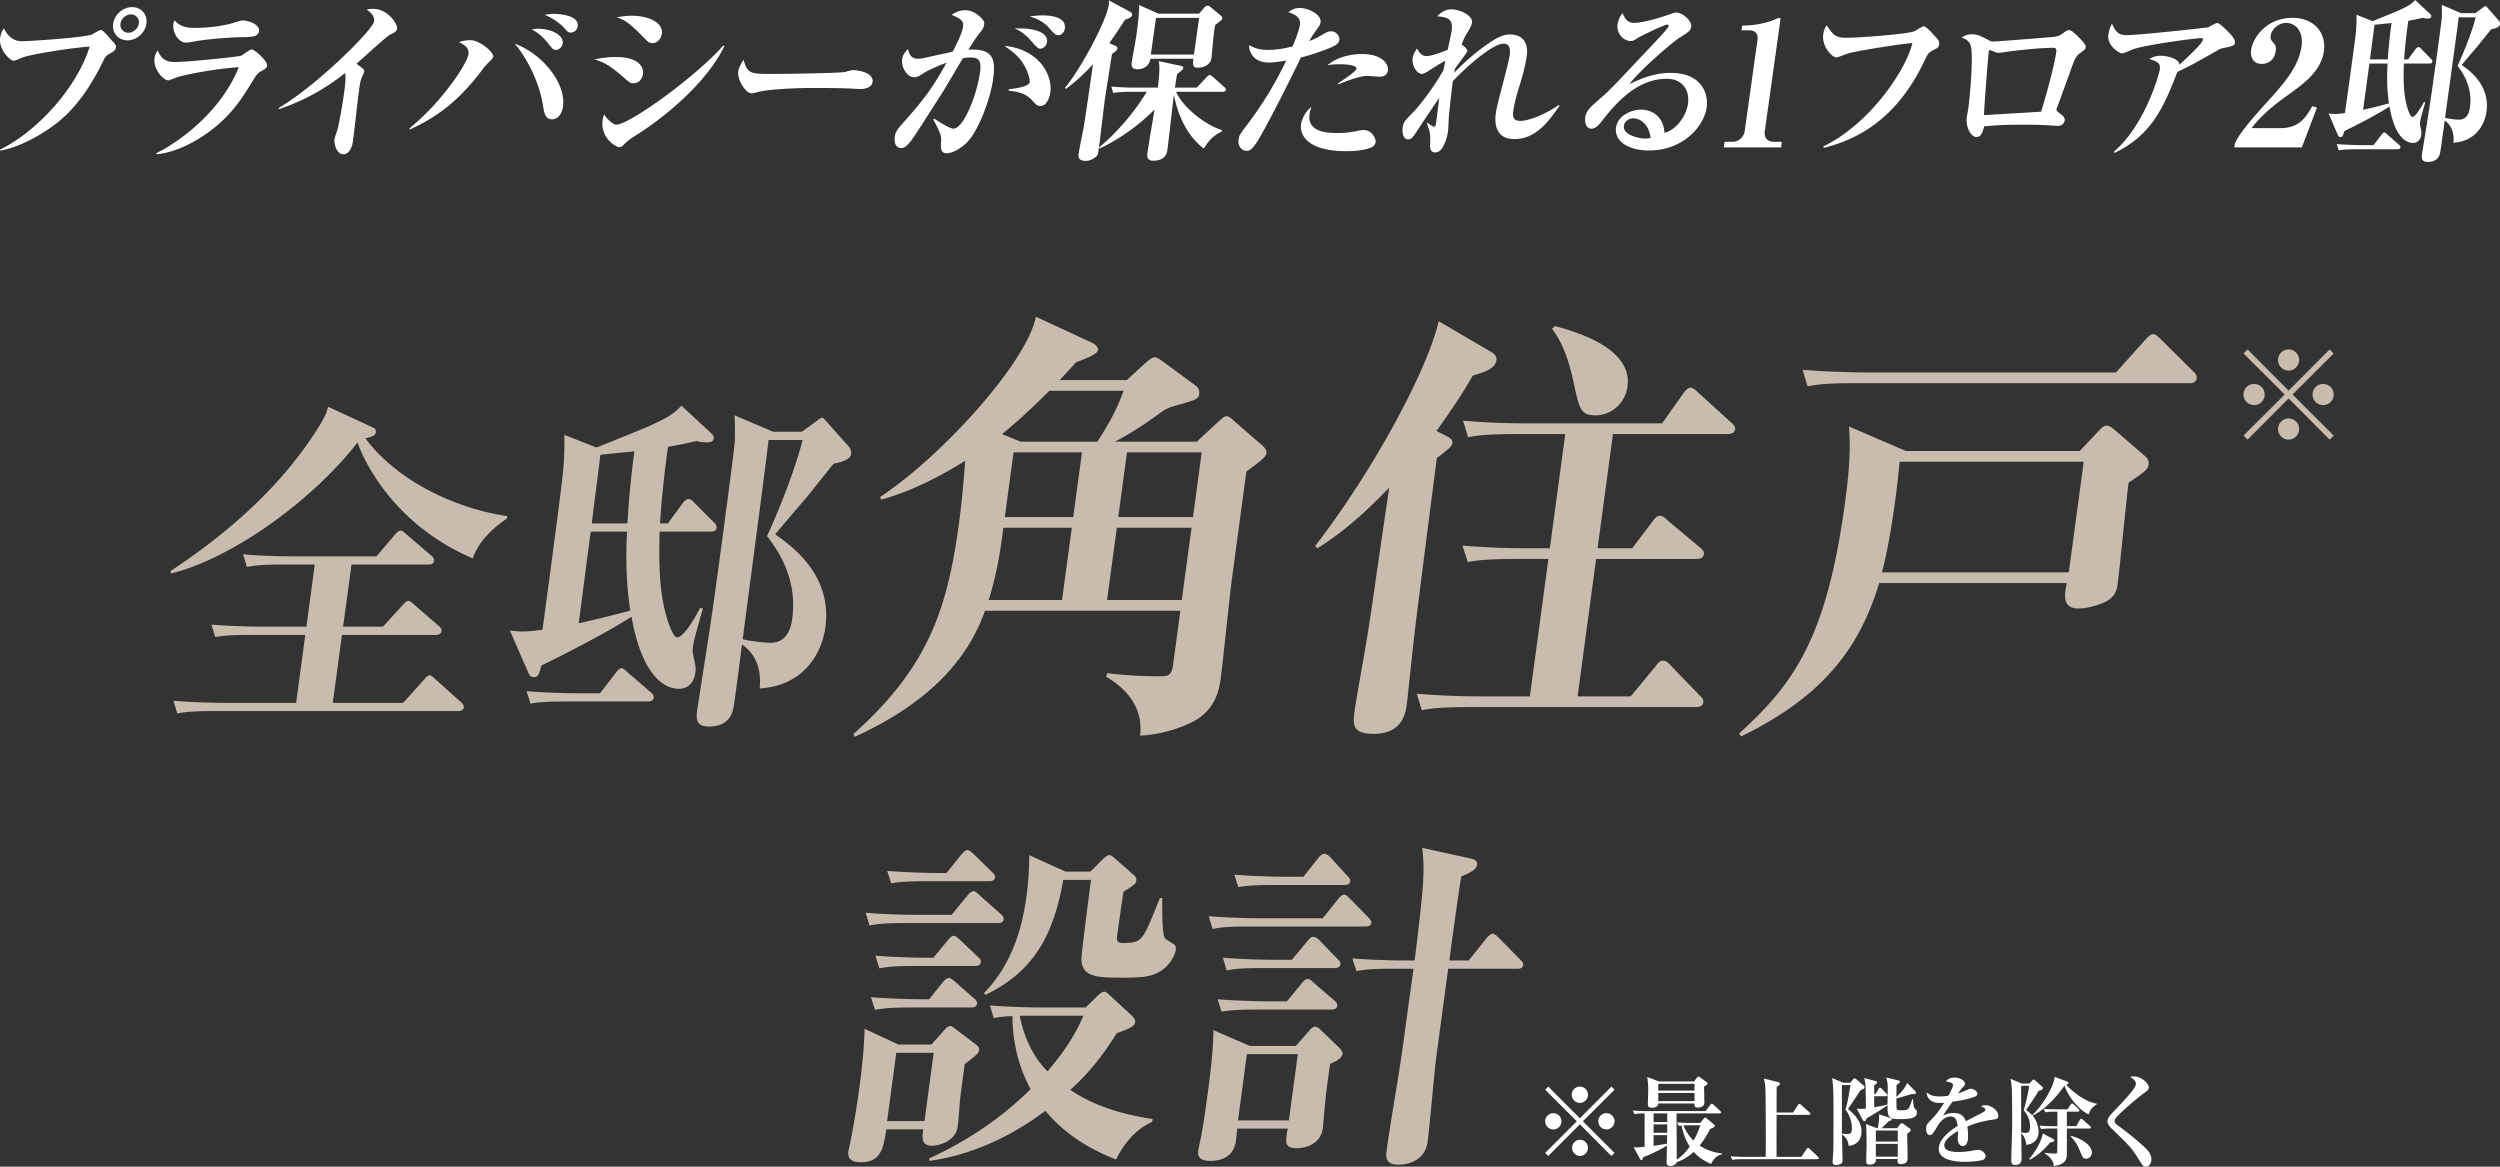
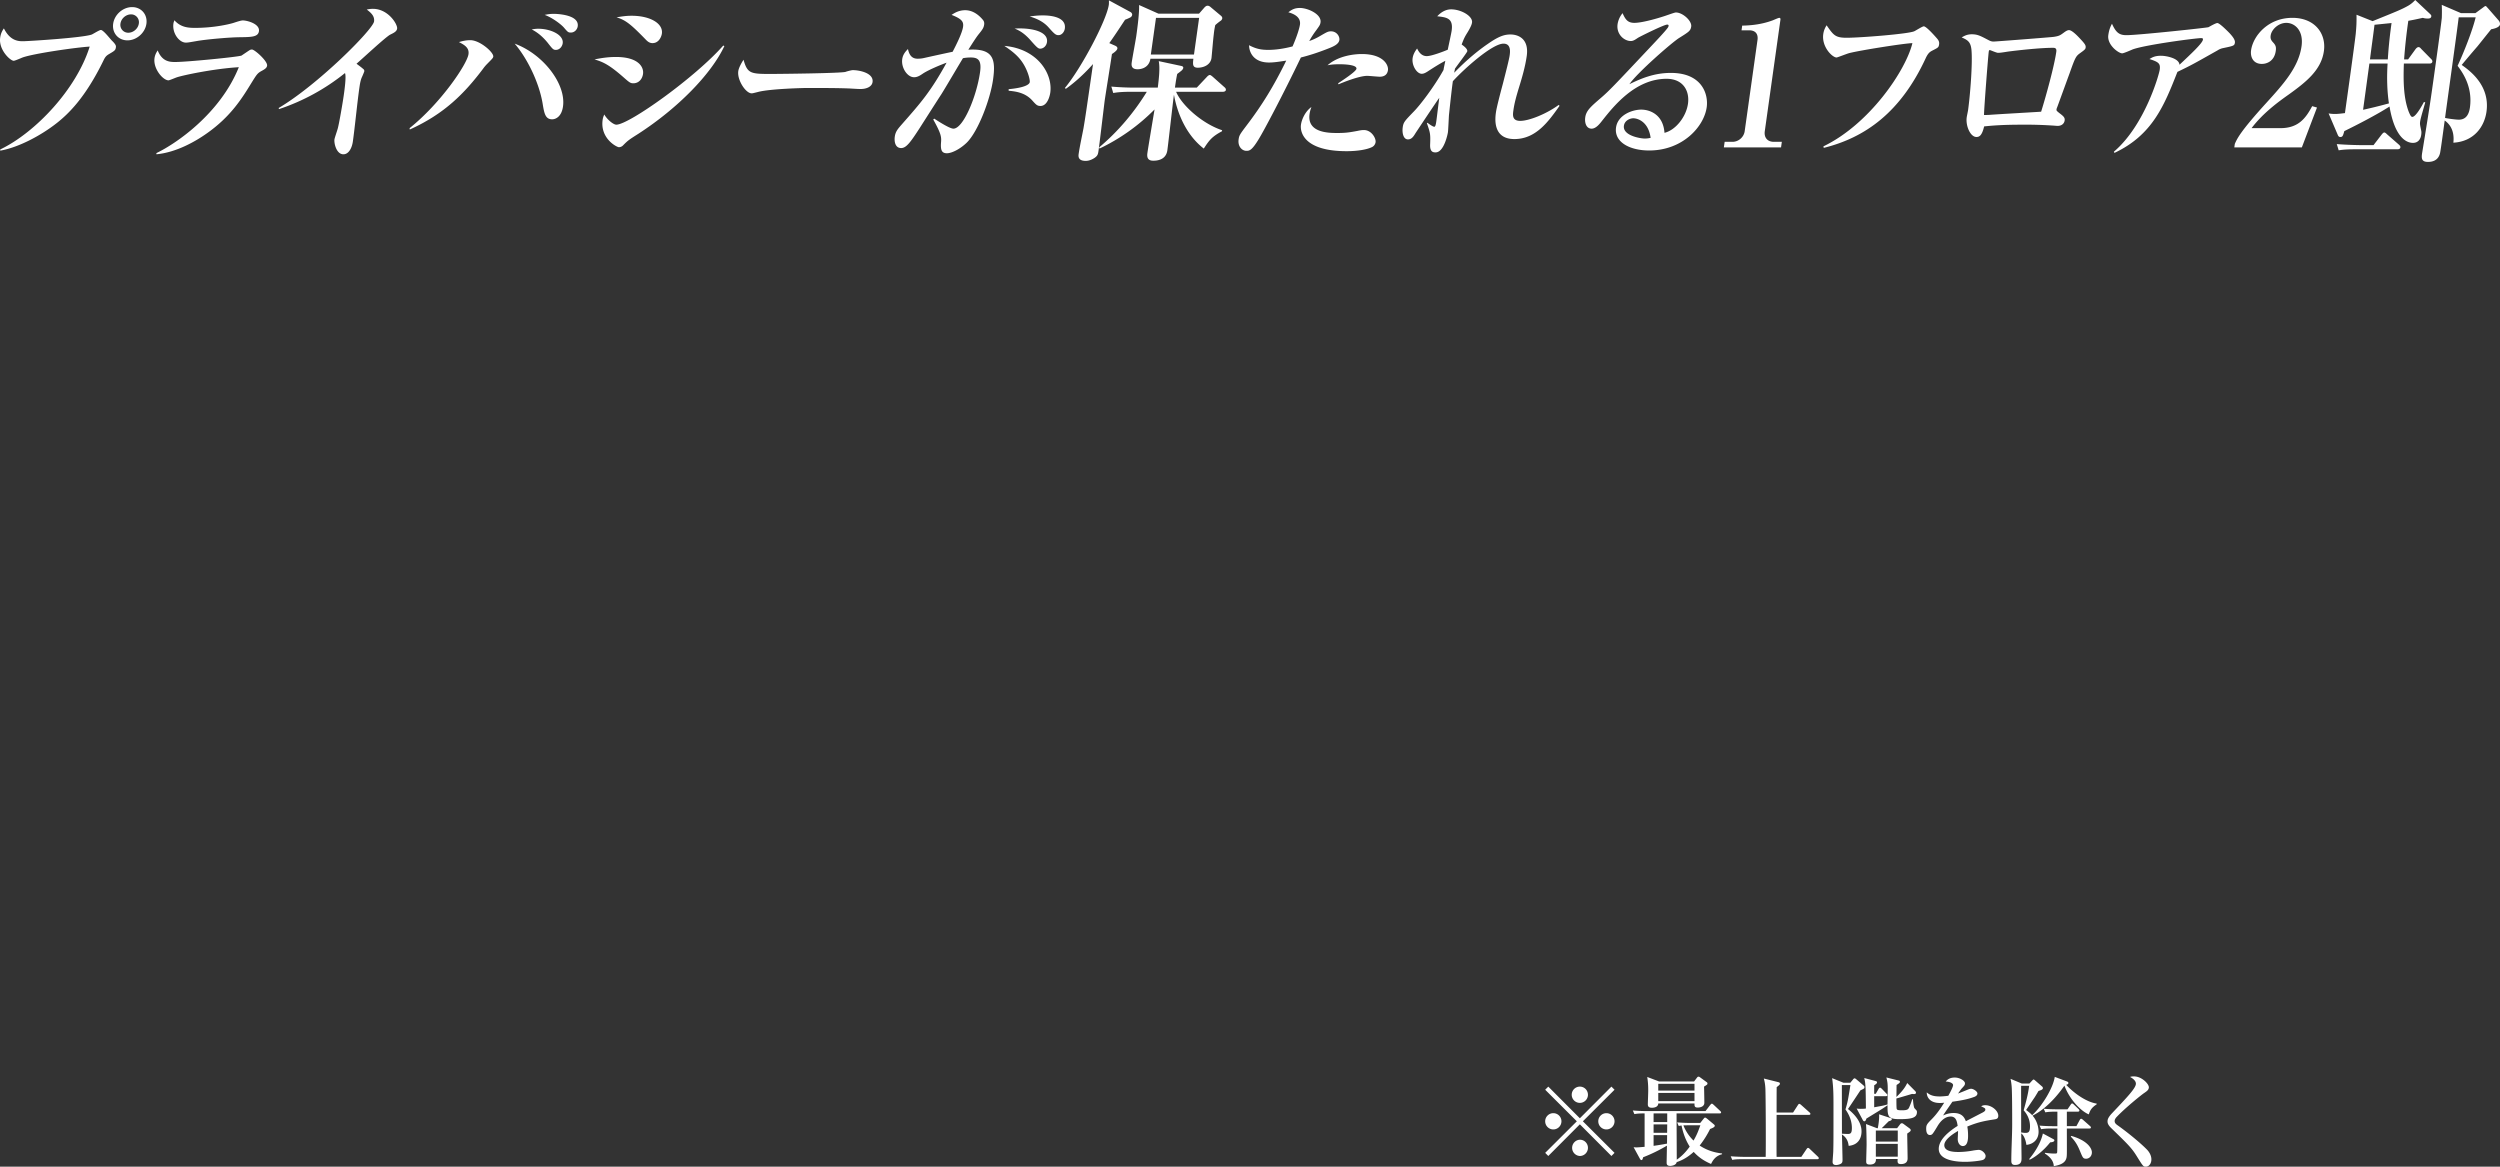
<svg xmlns="http://www.w3.org/2000/svg" width="231.015" height="107.81" viewBox="0 0 231.015 107.81">
  <rect x="0" y="0" width="231.015" height="107.81" fill="#333333" stroke="none" />
  <path d="M10.08 4.993c-.263.16-.357.256-.539.64-1.66 3.392-3.196 4.864-4.26 5.712-1.513 1.2-3.603 2.289-5.26 2.577v-.112c3.243-1.552 7.042-5.569 8.267-9.505-1.145.064-5.13.624-6.207 1.008-.12.048-.7.304-.813.304-.32 0-1.408-1.024-1.253-2.128a1.84 1.84 0 01.346-.865C.947 3.81 1.747 3.81 2.13 3.81c.416 0 5.6-.32 6.362-.624.137-.065.699-.416.827-.416.24 0 .874.847 1.03.992.38.368.377.496.361.608-.038.272-.109.32-.63.624zm1.698-1.264c-.848 0-1.44-.688-1.32-1.537s.903-1.536 1.75-1.536c.849 0 1.44.688 1.322 1.536s-.905 1.537-1.753 1.537zm.322-2.4c-.465 0-.902.383-.968.847a.724.724 0 00.73.848c.463 0 .902-.384.967-.848a.724.724 0 00-.729-.848zM24.164 6.56c-.366.209-.425.289-.921 1.089-.873 1.424-1.912 3.12-4.149 4.688-.996.705-2.773 1.745-4.64 1.92v-.111c1.785-.848 5.888-3.633 7.615-7.937-2.389.144-5.262.768-5.752.944-.1.032-.662.272-.742.272-.512 0-1.434-1.072-1.297-2.048.039-.272.129-.464.294-.72.425 1.072 1.16 1.072 1.641 1.072 1.057 0 5.764-.464 6.102-.592.123-.08.637-.432.742-.496a.375.375 0 01.233-.064c.24 0 1.45 1.072 1.392 1.488-.03.208-.19.32-.518.496zm-1.947-3.12c-.944 0-3.133.193-4.035.352-.738.128-.82.145-1.013.145-.608 0-1.27-.865-1.144-1.76.013-.097.036-.145.09-.305.594.672 1.31.704 1.918.704 1.776 0 3.203-.352 3.555-.464.386-.128.703-.224.847-.224.417 0 1.588.32 1.493.992-.074.528-.652.545-1.71.56zm13.842-.24c-.413.208-2.624 2.273-3.115 2.689.188.144.392.288.578.448.1.08.158.128.138.272a8.547 8.547 0 01-.242.576c-.123.304-.173.672-.221 1.008-.192 1.36-.402 3.536-.59 4.88-.095.673-.423 1.185-.871 1.185-.656 0-.88-1.025-.831-1.377.02-.143.261-.831.297-.975.116-.368.468-2.417.564-3.105.064-.448.25-1.776.112-2.048a19.603 19.603 0 01-6.086 3.328l-.05-.096c3.612-2.128 8.717-7.248 8.823-8 .074-.529-.344-.849-.676-1.105.195-.032.344-.064.568-.064 1.424 0 2.295 1.44 2.24 1.824-.036.273-.312.4-.638.56zm8.927 2.737a3.406 3.406 0 00-.347.416c-1.691 2.24-3.545 4.16-6.775 5.616l-.014-.128c2.866-2.288 5.31-5.904 5.441-6.832.081-.576-.343-.848-.882-1.12.267-.08.632-.176 1.048-.176.897 0 2.178 1.136 2.124 1.52-.018.128-.09.192-.595.704zm6.04 5.088c-.64 0-.738-.56-.884-1.456-.332-1.968-1.429-4.192-2.583-5.536 2.617.96 4.76 3.712 4.465 5.808-.137.976-.71 1.184-.998 1.184zm.342-6.416c-.24 0-.295-.064-.784-.689-.425-.512-.88-.911-1.449-1.2.18-.032.346-.064.602-.064 1.168 0 2.368.576 2.26 1.344-.04.289-.278.609-.63.609zm1.377-1.6c-.24 0-.282-.049-.64-.465-.22-.256-.996-.88-1.773-1.168.249-.048.463-.096.847-.096.016 0 2.368 0 2.206 1.152-.037.272-.272.577-.64.577zm5.769 4.688c-.256 0-.371-.096-.812-.48-1.41-1.248-1.97-1.488-2.767-1.728.575-.112 1.2-.224 1.984-.224 2.05 0 2.593.912 2.501 1.568-.058.416-.345.864-.906.864zm.464 4.672c-.86.545-.95.609-1.397 1.057a.538.538 0 01-.393.176c-.191 0-1.744-.8-1.501-2.529.026-.192.074-.303.15-.496.295.512.859.944 1.115.944 1.169 0 7.289-4.368 9.88-7.312l.105.048C65.724 6.849 62.64 10 58.978 12.369zM60.3 3.985c-.303 0-.487-.176-.669-.369C58.29 2.24 57.815 1.856 56.97 1.6c.41-.064.821-.144 1.398-.144 1.696 0 2.926.704 2.794 1.648-.045.32-.301.88-.86.88zm19.215 4.24c-.272 0-.668-.032-.731-.032-.92-.064-3.05-.064-4.202-.064-.175 0-3.37.064-4.533.368-.449.112-.498.128-.595.128-.543 0-1.347-1.232-1.233-2.048.053-.368.362-.864.485-1.056.353 1.248.632 1.312 2.425 1.312.992 0 6.604-.064 7.006-.192.118-.048.55-.16.662-.16.64 0 1.948.272 1.83 1.104-.056.4-.506.64-1.114.64zm9.814 4.961c-.631.608-1.387.976-1.834.976-.497 0-.578-.337-.543-.929.045-.544.064-.8-.716-2.191l.09-.08c.25.16 1.407.927 1.776.927.912 0 2.148-2.992 2.463-5.232.156-1.104-.194-1.344-.85-1.344a3.7 3.7 0 00-.73.064c-.205.32-1.679 2.832-2.006 3.344-.285.432-1.703 2.656-1.969 3.072-.86 1.329-1.258 1.889-1.738 1.889-.545 0-.653-.592-.588-1.057s.275-.704.637-1.12c1.79-2.032 2.687-3.056 4.148-5.712-.404.144-1.607.624-2.19 1.008-.282.192-.511.336-.816.336-.623 0-1.205-.88-1.091-1.68.064-.464.36-.752.53-.928.15.752.53.896.9.896.143 0 .353-.016.501-.048.578-.128 2.164-.48 2.725-.592.328-.624.883-1.729.964-2.305.067-.48-.12-.736-1.062-1.104.266-.176.67-.432 1.262-.432.847 0 1.43.64 1.662.928.08.112.11.24.088.4-.041.288-.143.448-.51.896-.232.289-.584.848-.953 1.425 2.326-.144 2.55.88 2.284 2.768-.249 1.776-1.358 4.769-2.434 5.825zm6.814-3.393c-.305 0-.414-.128-.773-.528-.668-.72-1.519-.816-2.166-.88l.003-.144c1.38-.128 1.915-.4 1.95-.656.037-.256-.239-1.264-.82-2.016-.446-.592-1.103-1.04-1.528-1.329 3.084.272 4.486 2.593 4.244 4.321-.039.272-.254 1.232-.91 1.232zm-.023-5.296c-.176 0-.305-.112-.83-.705-.496-.575-.958-.927-1.535-1.152 1.566-.096 3.131.273 2.993 1.248-.048.352-.324.609-.628.609zm1.695-1.248c-.256 0-.385-.113-.923-.72-.539-.609-1.27-.865-1.747-1.009.375-.048.718-.096 1.198-.096.336 0 2.225 0 2.054 1.216-.045.32-.293.609-.582.609zm6.625-1.633a4.508 4.508 0 01-.477.208c-.63.96-1.037 1.568-1.457 2.16l.543.24c.106.049.223.129.204.257-.015.112-.116.256-.504.512-.096.688-.58 3.68-.667 4.288-.05.368-.46 3.856-.562 4.577-.055.384-.072.512-.357.72-.407.272-.698.288-.842.288-.737 0-.67-.464-.647-.64.093-.656.322-1.713.446-2.369.185-1.087.252-1.568.882-5.936-1.101 1.232-2.035 1.952-2.514 2.288l-.085-.08c1.54-1.856 3.86-6.273 4.06-7.697.012-.096.012-.208.007-.4l2.009 1.088c.072.048.154.144.139.256a.327.327 0 01-.178.24zm6.797 12.113c-1.717-1.327-2.479-3.424-2.757-4.976-.114.816-.507 4.4-.61 5.137-.131.928-1.016.96-1.303.96-.48 0-.603-.272-.541-.704.073-.528.556-3.393.662-4.033a18.073 18.073 0 01-5.086 3.616l-.033-.111c1.742-1.457 3.221-3.217 4.404-5.137h-1.361c-.977 0-1.335.048-1.744.112l-.173-.592a25.21 25.21 0 002.259.096h2.033c.094-.784.22-1.792.088-2.448l2.02.432c.172.032.26.08.245.192-.015.112-.089.176-.146.24a7.73 7.73 0 01-.412.32c-.053.256-.1.48-.21 1.264h2.016l.922-.976c.113-.128.219-.192.283-.192s.15.064.266.16l1.096.976c.086.064.136.16.123.256s-.135.16-.262.16h-4.338c.58 1.344 2.525 2.992 4.254 3.552l-.014.097c-.967.512-1.21.88-1.681 1.6zm1.582-11.825a5.38 5.38 0 00-.522.417c-.048.223-.1.48-.138.864-.05.352-.19 2.032-.21 2.176-.09.64-.734.896-1.262.896-.513 0-.465-.336-.411-.832h-3.969c-.15.944-1.034.976-1.178.976-.576 0-.591-.352-.552-.624.053-.384.379-2.129.427-2.48.11-.785.284-2.129.254-2.833l1.793.8h3.745l.478-.544c.096-.112.202-.192.314-.192.112 0 .215.064.3.144l.917.768c.086.064.152.16.14.256a.335.335 0 01-.126.208zm-2.012-.256h-3.986l-.477 3.393h3.986l.477-3.393zm12.106 2.769c-1.205.48-1.957.704-2.704.896-1.607 3.344-3.396 6.737-3.892 7.537-.647 1.072-.873 1.088-1.146 1.088-.383 0-.81-.385-.715-1.057.051-.368.113-.464.742-1.296 1.414-1.856 2.511-3.632 3.658-5.984-.638.096-1.113.176-1.594.176-1.408 0-1.838-.928-1.84-1.6.686.368 1.189.432 1.782.432.72 0 1.505-.128 2.237-.32.4-.913.636-1.68.683-2.017.097-.688-.548-.992-1.073-1.136.27-.208.537-.4 1.065-.4.736 0 2.015.576 1.91 1.328-.031.224-.09.304-.389.72a8.022 8.022 0 00-.654 1.008 5.25 5.25 0 00.941-.431c.715-.417.801-.465 1.073-.465.529 0 .814.48.77.8-.056.385-.549.593-.854.72zm3.812 9.2c-.377.177-1.186.353-2.291.353-3.92 0-4.316-1.744-4.217-2.449.059-.416.342-1.184.965-1.632-.054.16-.129.352-.172.656-.244 1.744 1.805 1.744 2.588 1.744.8 0 1.13-.063 1.836-.192.297-.064.443-.08.604-.08.688 0 1.126.753 1.075 1.12a.61.61 0 01-.388.48zm.773-6.528c-.175 0-.997-.08-1.156-.08-.785 0-2.4.672-2.656.784l-.034-.096c.477-.32 1.657-1.088 1.692-1.344.059-.416-1.397-.416-1.54-.416-.561 0-.822.032-1.135.096 1.007-.896 2.5-1.04 3.171-1.04 2.018 0 2.479 1.04 2.416 1.488-.06.432-.357.608-.758.608zm12.438 5.761c-2.049 0-1.77-1.985-1.7-2.48.058-.417.345-1.537.645-2.657.285-1.12.569-2.224.62-2.592.04-.288.154-1.088-.567-1.088-1.057 0-3.678 2.368-4.682 3.472-.123.88-.261 2.208-.358 3.12-.02.256-.065 1.376-.097 1.6-.02.144-.357 1.857-1.14 1.857-.24 0-.538-.048-.504-.752.039-.96.005-1.057-.301-1.953l.053-.032c.043.032.476.369.636.369.112 0 .157-.32.19-.56.047-.337.223-1.809.266-2.113-.197.256-2.166 3.217-2.206 3.28-.189.32-.367.56-.687.56-.45 0-.549-.655-.485-1.104.069-.496.178-.592 1.04-1.488.58-.592 1.855-2.256 2.731-3.824.032-.224.064-.336.167-.848-.553.288-1.098.64-1.52.912-.354.24-.505.288-.665.288-.448 0-.932-.768-.838-1.44.056-.4.275-.704.414-.896.113.224.35.704.894.704.447 0 1.565-.432 1.94-.592.053-.272.323-1.504.36-1.76.161-1.153-.452-1.233-1.335-1.329.509-.544.97-.64 1.29-.64.913 0 2.01.624 1.927 1.216-.019.128-.062.32-.397.88-.268.432-.332.544-.562 1.153.277.192.549.432.521.624-.015.112-.976 1.36-1.14 1.616-.02.144-.043.192-.067.368.639-.672 1.82-1.792 3.113-2.672 1.029-.72 1.546-.864 2.09-.864.64 0 1.729.336 1.498 1.984-.144 1.024-.45 2.064-.771 3.088-.184.624-.37 1.264-.46 1.92-.062.432-.142.992.627.992.833 0 2.445-.656 3.553-1.472l.085.08c-1.02 1.44-2.177 3.073-4.178 3.073zm12.459 1.056c-1.793 0-3.254-.769-3.063-2.129.163-1.152 1.497-1.648 2.329-1.648.753 0 2.023.416 2.148 2.144 1.01-.24 1.996-1.456 2.17-2.688.166-1.184-.444-2.304-1.98-2.304-2.882 0-4.886 2.528-5.938 3.856-.234.304-.585.752-.985.752-.496 0-.66-.544-.591-1.04.088-.624.49-.976 1.437-1.792.784-.672 1.216-1.136 4.546-4.672.62-.656 1.373-1.457 1.61-1.777a.515.515 0 00.11-.208c.008-.064-.014-.128-.127-.128-.304 0-2.61 1.153-2.718 1.232-.282.193-.44.288-.65.288-.591 0-1.354-.607-1.218-1.568a2.1 2.1 0 01.461-1.008c.256.576.467.896 1.09.896.817 0 2.524-.528 3.013-.704.15-.048.708-.256.82-.256.64 0 1.491.784 1.419 1.296-.057.4-.213.496-1.11 1.056-.648.4-3.859 3.2-4.601 4.273 1.03-.496 2.243-1.04 3.828-1.04 2.929 0 3.478 2.016 3.316 3.168-.256 1.824-2.243 4-5.316 4zm-1.47-2.977c-.305 0-.799.208-.866.688-.13.928 1.563 1.185 1.914 1.185.273 0 .389-.032.554-.064-.204-1.505-1.202-1.809-1.603-1.809zm8.37 2.689l.073-.513h.72c.576 0 1.056-.447 1.13-.975l1.185-8.433c.082-.577-.21-.897-.77-.897h-.705l.06-.432c.628-.016 1.691-.064 2.84-.496.085-.032.497-.224.592-.224s.118.08.1.192l-1.445 10.29c-.075.528.199.975.84.975h.736l-.072.513h-5.284zm19.264-8.945c-.242.128-.402.24-.635.752-2.293 4.928-5.537 7.28-9.401 8.24l-.028-.143c4.257-2.049 7.612-7.01 8.223-9.537-.738.015-4.895.672-5.86.928-.184.048-1.081.4-1.145.4-.4 0-1.398-.992-1.233-2.16.056-.4.202-.64.308-.817.638.913.796 1.153 1.853 1.153 1.232 0 5.764-.353 6.265-.609.136-.064.735-.448.863-.448.24 0 1.054.929 1.233 1.136.137.16.213.305.182.528-.041.289-.092.305-.625.577zm13.717.192c-.445.32-.483.352-1.038 1.92-.183.496-1.095 3.008-1.146 3.136a.665.665 0 00-.056.176c-.018.128.011.144.24.336.406.304.549.432.51.704-.034.24-.229.497-.662.497-.047 0-.38-.033-.46-.033a37.225 37.225 0 00-2.726-.08c-1.889 0-2.828.08-3.592.16-.2.849-.441.977-.713.977-.56 0-1.008-1.024-.896-1.825.013-.096.111-.56.125-.656.185-1.328.437-4.368.308-5.616-.08-.688-.342-.864-.901-1.104.226-.129.49-.289.937-.289.529 0 .796.145 1.527.529.178.095.3.143.492.143.176 0 5.322-.4 5.534-.432.54-.08.613-.143 1.024-.448.141-.095.264-.176.409-.176.256 0 .732.48.955.72.53.56.607.689.578.897-.016.111-.041.176-.45.464zm-2.563-.448c-1.2 0-3.168.224-3.933.32-.324.032-.838.144-1.158.144-.127 0-.715-.256-.749-.256-.063 0-.087.063-.1.144-.067.48-.45 5.488-.439 5.856.274 0 .37 0 .758-.031 1.502-.097 3.002-.177 4.52-.273.433-1.376 1.218-4.224 1.402-5.536.045-.32-.108-.368-.3-.368zm15.694.032a1.438 1.438 0 00-.494.208c-2.243 1.264-2.434 1.376-3.705 1.984-1.22 3.104-2.31 5.84-5.823 7.489l-.048-.112c2.855-2.433 4.171-7.121 4.234-7.57.08-.575-.091-.72-.95-.991.263-.16.507-.304 1.068-.304.513 0 1.679.24 1.708.832 1.088-1.024 2.12-1.985 2.166-2.32.018-.128-.059-.144-.155-.144-.496 0-5.112.608-6.326 1.04-.152.064-.835.368-.98.368-.336 0-1.41-.784-1.283-1.68.074-.529.21-.817.34-1.057.377.849.7 1.057 1.34 1.057 1.105 0 7.492-.689 7.579-.737.086-.048.662-.384.82-.384.194 0 .868.672 1.134.944.137.16.529.56.486.865-.04.288-.106.303-1.111.512zm1.103 8.849c.213-.496.514-1.152 2.899-3.777 1.572-1.728 2.992-3.296 3.267-5.248.202-1.44-.61-2.16-1.41-2.16-.72 0-1.365.607-1.443 1.168-.048.335.076.48.271.688.192.224.25.384.2.736-.129.912-.777 1.2-1.29 1.2-.784 0-1.08-.624-.99-1.264.182-1.297 1.541-2.993 3.815-2.993 2.048 0 3.144 1.424 2.913 3.073-.247 1.76-1.652 2.864-3.254 4.016-.906.64-2.367 1.696-3.429 3.104h2.673c1.696 0 2.362-.976 2.927-2.032l.445.128-1.398 3.68h-6.242l.046-.32zm17.99-7.425h-2.369c-.05 1.504-.054 3.12.448 4.448.108.256.205.48.333.48.319 0 .877-1.008 1.073-1.376l.124.032c-.374 1.296-.44 1.536-.474 1.776-.033.24-.01.305.094.817.041.16.018.32.002.432-.033.24-.196.72-.757.72-.752 0-1.724-.72-2.169-3.36-1.162.752-3.06 1.727-4.177 2.271-.124.432-.156.545-.364.545-.144 0-.197-.08-.267-.256l-.82-1.92c.236.031.378.047.585.047.273 0 .533-.032.924-.08.207-1.472.864-6.144.996-7.313.066-.704.082-1.04.074-1.776l1.485.592c2.257-.912 2.664-1.072 3.29-1.424.278-.16.5-.368.65-.528l1.343 1.264c.1.096.156.144.14.256-.023.16-.171.192-.315.192-.177 0-.302-.016-.472-.064-.578.128-.875.192-1.334.272a50.393 50.393 0 00-.39 3.569h.369l.674-.928c.08-.112.19-.208.285-.208.113 0 .182.08.264.176l.896.912c.085.08.138.16.124.256-.02.144-.152.176-.265.176zm-2.953 7.92h-3.698c-.976 0-1.333.032-1.742.097l-.175-.577c.95.08 2.083.097 2.259.097h1.137l.725-.944c.137-.177.207-.225.272-.225.08 0 .177.096.262.176l1.099.96c.057.049.139.145.125.24-.02.145-.168.177-.264.177zm-.92-7.92h-1.681c-.085.608-.488 3.584-.584 4.272.05-.016.082-.016.148-.032.48-.112 1.074-.24 2.24-.56-.18-1.232-.198-2.464-.123-3.68zm.366-3.745l-1.575.16c-.11.897-.308 2.305-.418 3.2h1.649c.037-.607.115-1.727.344-3.36zm9.203.576c-.426.528-.971 1.216-1.282 1.6a97.182 97.182 0 00-1.438 1.697c.742.528 2.632 1.888 2.29 4.32-.193 1.376-1.14 2.753-3.06 2.865.037-.368.118-1.409-.801-2.049-.076.544-.323 2.416-.398 2.833-.036.256-.155.992-1.147.992-.592 0-.612-.32-.547-.784.006-.032.104-.625.118-.72.607-3.745.665-4.16.964-6.29.154-1.103.656-4.671.741-5.504.009-.176.023-.848-.005-1.216l1.782.768h1.328l.677-.496c.108-.08.2-.16.263-.16s.114.096.2.176l.979 1.12c.111.112.17.272.152.4-.046.32-.719.432-.816.448zm-3.1 3.377c.573-1.232 1.367-3.233 1.67-4.48h-1.568c-.175 1.471-1.088 7.968-1.26 9.296.297.064.97.16 1.275.16.48 0 .9-.256 1.022-1.12.277-1.968-.735-3.312-1.139-3.856zM143.07 106.82l-.286-.289 2.925-2.916-2.925-2.917.287-.288 2.917 2.926 2.917-2.926.288.288-2.926 2.917 2.926 2.916-.288.289-2.917-2.926-2.917 2.926zm1.217-3.205a.751.751 0 01-1.503 0 .751.751 0 011.503 0zm2.449-2.449a.751.751 0 01-.748.747.751.751 0 010-1.503c.424 0 .748.342.748.756zm0 4.898a.753.753 0 01-.748.756.753.753 0 010-1.504c.424 0 .748.342.748.748zm2.457-2.449a.75.75 0 01-1.503 0 .75.75 0 011.503 0zm8.919 3.943c-.37-.162-1.027-.468-1.603-1.116-.675.612-1.242.837-1.575.945-.054.324-.549.351-.594.351-.324 0-.333-.189-.333-.306 0-.225.027-1.323.027-1.567a14.62 14.62 0 01-2.197 1.072c-.045.17-.072.261-.162.261-.063 0-.108-.072-.135-.117l-.585-1.071c.117.008.18.018.261.018.108 0 .576-.037.756-.055v-3.088c-.594 0-.774.037-.945.063l-.144-.333c.423.037.855.055 1.287.055h5.43l.43-.559c.046-.054.11-.126.154-.126.054 0 .108.054.18.117l.586.55c.035.035.09.08.09.134 0 .1-.09.1-.145.1h-3.97c0 .612.018 3.6.018 4.276.217-.153.676-.477 1.197-1.207-.135-.225-.531-.837-.756-1.953-.098.018-.153.027-.26.045l-.145-.333c.423.036.855.054 1.278.054h.856l.324-.405c.054-.063.081-.09.126-.09.054 0 .108.045.18.099l.612.513c.054.045.1.081.1.144 0 .126-.217.216-.433.297a8.75 8.75 0 01-.963 1.53c.387.253 1.026.613 2.07.73v.071c-.666.172-.891.649-1.017.9zm-.648-7.148c.01.234.027 1.278.027 1.494 0 .324-.325.441-.613.441-.305 0-.297-.153-.297-.378h-3.348c-.01.397-.523.397-.595.397-.333 0-.369-.18-.369-.307 0-.17.036-1.07.036-1.27a7.5 7.5 0 00-.09-1.269l1.09.415h3.24l.28-.37c.036-.045.072-.072.126-.072.063 0 .09.019.162.073l.603.44a.131.131 0 01.063.118c0 .09-.027.108-.315.288zm-3.403 2.475h-1.26v.802h1.26v-.802zm-1.26 1.018v.774h1.251l.009-.774h-1.26zm0 .99v.99a24.952 24.952 0 001.241-.206l.01-.784H152.8zm3.78-4.744h-3.348v.63h3.348v-.63zm0 .846h-3.348v.756h3.348v-.756zm-.486 2.989c-.17 0-.369 0-.54.009.288.72.693 1.161.937 1.404.341-.585.459-.945.63-1.413h-1.027zm11.836 3.133h-6.887c-.55 0-.747.018-.972.063l-.144-.333c.54.045 1.179.054 1.278.054h1.954c.027-1.279 0-5.744-.027-6.31-.027-.487-.09-.712-.144-.929l1.332.334c.063.018.153.035.153.135 0 .09-.045.135-.297.324-.009.369-.009 2.016-.009 2.35h1.522l.45-.694c.045-.063.071-.108.126-.108.054 0 .126.063.171.1l.765.683c.054.045.09.09.09.136 0 .09-.08.099-.144.099h-2.98c-.008 2.656-.008 3.403 0 3.88h2.287l.477-.711c.063-.09.099-.117.144-.117.046 0 .1.036.162.099l.747.71c.046.046.08.082.08.136 0 .09-.07.099-.134.099zm3.985-6.365c-.162.243-.962 1.458-1.152 1.728.757.604 1.252 1.297 1.252 2.071 0 .423-.153 1.233-1.188 1.333-.045-.37-.163-.748-.622-1.054.01.37.054 2.17.054 2.314 0 .117 0 .243-.072.324-.099.126-.396.189-.522.189-.315 0-.324-.207-.324-.297 0-.144.063-.864.063-1.026.018-.81.018-.829.018-4.16 0-.846 0-1.72-.126-2.547l1.044.423h.64l.252-.307c.054-.071.098-.098.152-.098.046 0 .091.045.172.108l.611.522c.081.072.118.108.118.18 0 .126-.037.144-.37.297zm-1.385 1.764c.207-.675.252-.954.459-2.25h-.792l.008 4.492c.108.01.406.027.558.027.28 0 .36-.135.36-.558 0-.855-.431-1.476-.593-1.71zm4.95.9c-1.062 0-1.062-.314-1.062-1.287a9.4 9.4 0 01-.504.342c-.225.144-1.242.766-1.449.892-.027.09-.072.252-.19.252-.035 0-.098-.027-.134-.1l-.576-1.08c.107.018.207.028.378.028.234 0 .351-.01.477-.028-.018-1.854-.018-2.286-.153-2.818l1.018.27c.134.037.162.063.162.127 0 .099-.091.162-.262.279v.783h.145l.26-.45c.045-.081.09-.117.135-.117.063 0 .117.054.162.099l.433.45c.045.045.08.08.08.135 0 .081-.063.1-.135.1h-1.08v1.026c.747-.136.828-.144 1.233-.262 0-.225.019-1.224.019-1.422 0-.423-.019-.666-.126-1.071l1.116.279c.063.018.135.027.135.126 0 .062-.009.099-.307.288-.009.171-.009.954-.017 1.107.396-.378.774-.792.999-1.287l.738.747c.027.027.072.081.072.144 0 .162-.198.135-.36.117-.225.063-1.242.37-1.45.423 0 .126 0 .891.028.955.036.116.144.134.513.134.486 0 .558-.099.64-.27.107-.243.206-.486.279-.747h.071c0 .072.045.675.136.82.026.035.16.17.188.207a.234.234 0 01.045.153c0 .54-.495.657-1.656.657zm.757 1.333c0 .324.036 1.936.036 2.296 0 .315-.18.522-.621.522-.316 0-.324-.162-.297-.468h-2.008c0 .17 0 .513-.567.513-.297 0-.333-.117-.333-.288 0-.225.036-1.333.036-1.584 0-.478-.018-1.495-.054-1.873l1.018.387h.071c.072-.35.153-.954.117-1.287l1.044.342c.1.035.136.045.136.108 0 .099-.1.144-.28.189-.098.09-.548.549-.657.648h1.423l.27-.35c.072-.091.117-.11.17-.11.055 0 .109.028.19.091l.513.378c.045.036.117.09.117.162 0 .1-.036.126-.324.324zm-.873-.279h-2.026v1.018h2.026v-1.018zm0 1.233h-2.026v1.18h2.026v-1.18zm8.946-2.268c-.855.135-1.485.234-2.52.666.026.153.07.414.07.837 0 .234 0 .964-.485.964-.261 0-.468-.28-.468-.64 0-.108.027-.576.027-.666v-.09c-.486.279-1.27.801-1.27 1.315 0 .594.865.63 1.342.63a7.94 7.94 0 001.377-.145 6.51 6.51 0 01.45-.053c.325 0 .649.341.649.567a.388.388 0 01-.27.369c-.244.08-1.072.171-1.603.171-.567 0-2.457-.045-2.457-1.198 0-.909 1.061-1.692 1.746-2.124-.063-.414-.144-.864-.649-.864-.54 0-.954.45-1.214.89-.109.18-.388.658-.496.748a.316.316 0 01-.198.072c-.288 0-.351-.315-.351-.576 0-.333.054-.432.505-.882.459-.46.819-.99 1.16-1.53a3.29 3.29 0 01-.413.026c-.954 0-1.216-.603-1.198-.98.306.27.639.377 1.206.377.109 0 .378-.009.784-.063.134-.243.441-.792.441-.99 0-.153-.252-.306-.685-.324.135-.153.352-.37.838-.37.495 0 .945.315.945.532 0 .153-.045.207-.261.44-.072.073-.107.118-.378.505.162-.054.847-.342.99-.396a.653.653 0 01.207-.045c.243 0 .594.26.594.432 0 .171-.144.261-.278.315-.559.207-1.117.324-2.035.45-.135.207-.756 1.08-.856 1.27.207-.09.505-.226.973-.226.783 0 .999.424 1.125.757l1.566-.81c.217-.118.235-.19.235-.262 0-.117-.037-.135-.387-.306a.682.682 0 01.395-.099c.576 0 1.189.505 1.189.973 0 .26-.153.305-.342.333zm8.703-.46c-.766-.323-1.773-1.395-2.25-2.655-.244.35-1.396 2.007-2.944 2.773.45.504.557 1.152.557 1.494 0 .702-.486 1.143-1.125 1.206-.08-.549-.27-.909-.477-1.062 0 .324.027 1.918.027 2.278 0 .26 0 .64-.612.64-.324 0-.333-.235-.333-.415 0-.918.08-2.395.08-3.313 0-.765 0-3.124-.053-3.583-.036-.37-.063-.468-.1-.648l1.036.432h.712l.26-.28c.045-.044.081-.09.126-.09s.109.064.154.1l.63.549a.18.18 0 01.072.153c0 .135-.19.189-.405.26-.09.154-.19.325-.342.568-.117.171-.676 1-.802 1.189.297.225.433.341.559.477.963-.883 1.944-2.548 2.088-3.538l1.125.423c.045.017.135.054.135.144s-.107.144-.207.17c.837.883 1.945 1.603 2.819 1.73v.071c-.523.334-.613.604-.73.927zm-6.014-.378c.207-.747.414-1.494.504-2.26h-.738c-.009.676.009 3.692 0 4.304.171.027.288.045.378.045.288 0 .441-.063.441-.603 0-.802-.422-1.297-.585-1.486zm2.449 2.962c-.694.883-1.512 1.432-1.891 1.603l-.054-.054c.64-.765 1.108-1.612 1.27-2.368l.936.504c.054.027.126.063.126.126 0 .135-.198.18-.387.19zm3.628-1.278h-2.088c0 .37.008 2.125 0 2.332-.01.432-.019.954-1.207 1.143-.027-.594-.504-.954-.82-1.162v-.071c.262.036.568.071.847.071.19 0 .243.01.28-.08.026-.072.026-1.53.026-1.8v-.433h-.53c-.55 0-.749.027-.973.063l-.145-.333c.55.054 1.18.054 1.28.054h.368v-1.342c-.567 0-.792.01-1.117.063l-.143-.333c.549.055 1.179.055 1.278.055h.918l.288-.424c.045-.063.081-.117.136-.117.063 0 .116.054.161.1l.433.413c.027.028.08.09.08.144 0 .081-.089.1-.144.1h-1.016v1.34h.882l.306-.566c.027-.054.071-.117.144-.117.053 0 .126.072.162.099l.64.567c.053.045.09.09.09.135 0 .09-.082.099-.136.099zm-.306 2.791c-.28 0-.315-.1-.559-.685-.152-.369-.359-.864-.864-1.359l.055-.063c1.485.423 1.9 1.144 1.9 1.522 0 .35-.253.585-.532.585zm5.517.738c-.234 0-.252-.027-.874-1.026-.45-.72-.792-1.054-2.313-2.53-.306-.297-.352-.477-.352-.621s.019-.342.406-.756c1.449-1.531 2.215-2.341 2.215-2.737 0-.324-.397-.55-.54-.622.098-.035.162-.053.369-.053.693 0 1.368.675 1.368 1.008 0 .243-.216.378-.423.522-.297.198-1.765 1.387-2.548 2.215-.027.027-.19.197-.19.378 0 .153.073.26.299.414.764.54 2.006 1.53 2.7 2.241.17.18.396.505.396.892 0 .378-.216.675-.513.675z" fill="#fff" />
-   <path d="M43.69 51.598c-7.293-3.108-10.08-9.006-10.65-10.718-4.3 5.549-11.826 10.813-17.248 12.113l-.035-.222c5.48-3.615 10.493-8.055 13.866-13.604.5-.856.562-1.078.695-1.585l4.095 1.902c.21.095.358.19.319.476-.047.349-.64.476-.969.539 2.542 3.457 7.528 6.342 13.109 7.198l-.03.222c-1.336.888-2.663 2.188-3.152 3.679zm-1.359 14.11H19.87c-1.952 0-2.664.064-3.486.223l-.354-1.173c1.898.158 4.167.19 4.518.19h6.816l.846-6.279h-4.83c-1.953 0-2.666.064-3.483.19l-.357-1.141c1.93.158 4.166.19 4.517.19h4.256l.773-5.74h-2.783c-1.952 0-2.664.064-3.485.222l-.354-1.173c1.895.19 4.166.19 4.518.19h7.807l1.673-1.966c.19-.222.376-.412.568-.412.128 0 .216.064.529.349l2.294 1.966c.176.127.277.317.257.476-.043.317-.336.348-.56.348h-7.072l-.773 5.74h3.68l1.8-1.966c.264-.285.376-.412.536-.412.192 0 .362.158.56.349l2.264 1.966c.174.126.28.285.255.475-.038.285-.335.35-.526.35H31.6l-.847 6.278h6.496l1.918-2.125c.263-.285.344-.412.536-.412.16 0 .243.095.529.349l2.369 2.125c.143.126.281.285.256.475-.04.285-.303.349-.527.349zm23.358-16.584h-4.736c-.082 2.981-.066 6.184.955 8.816.218.507.416.951.672.951.64 0 1.74-1.998 2.127-2.727l.248.064c-.73 2.568-.859 3.044-.923 3.52s-.017.602.198 1.617c.085.316.042.634.012.856-.064.475-.384 1.427-1.504 1.427-1.504 0-3.455-1.427-4.382-6.66-2.313 1.49-6.093 3.425-8.318 4.503-.244.857-.306 1.079-.722 1.079-.288 0-.395-.16-.54-.508l-1.661-3.805c.47.063.755.095 1.17.095.545 0 1.064-.063 1.845-.158.394-2.918 1.643-12.177 1.89-14.492.124-1.396.15-2.062.124-3.52l2.978 1.173c4.498-1.807 5.31-2.125 6.554-2.822.556-.317.995-.73 1.294-1.047l2.702 2.506c.199.19.313.285.284.507-.043.317-.34.38-.628.38a3.16 3.16 0 01-.943-.127 52.3 52.3 0 01-2.665.54c-.243 1.807-.583 4.566-.728 7.071h.735l1.336-1.84c.158-.221.376-.411.568-.411.224 0 .363.158.529.348l1.803 1.808c.171.159.278.317.252.507-.039.286-.302.35-.526.35zM59.89 64.821H52.5c-1.953 0-2.665.064-3.482.19l-.357-1.141c1.898.158 4.165.19 4.516.19h2.273l1.436-1.87c.27-.35.412-.445.54-.445.16 0 .359.19.529.349l2.207 1.903c.115.095.282.285.255.475-.038.286-.335.349-.527.349zm-1.946-15.697h-3.36c-.163 1.205-.925 7.104-1.109 8.467.1-.032.163-.032.296-.064.958-.221 2.143-.475 4.47-1.11-.375-2.441-.43-4.883-.297-7.293zm.68-7.42l-3.146.317c-.208 1.776-.584 4.566-.791 6.342h3.296a81.34 81.34 0 01.641-6.66zm18.406 1.141c-.846 1.047-1.926 2.41-2.54 3.172-.416.475-2.429 2.822-2.853 3.36 1.49 1.047 5.286 3.743 4.636 8.563-.367 2.727-2.24 5.454-6.076 5.676.065-.73.216-2.79-1.63-4.06-.145 1.079-.612 4.79-.756 5.614-.068.507-.297 1.966-2.28 1.966-1.184 0-1.227-.634-1.103-1.554.009-.063.198-1.237.224-1.427 1.16-7.42 1.272-8.245 1.84-12.462.296-2.188 1.25-9.26 1.408-10.909.015-.348.034-1.68-.028-2.41l3.57 1.522H74.1l1.349-.982c.214-.16.395-.318.523-.318s.23.19.4.35l1.973 2.219c.226.222.343.539.309.793-.085.634-1.428.856-1.623.887zm-6.15 6.692c1.128-2.442 2.687-6.406 3.277-8.88h-3.136c-.33 2.918-2.066 15.792-2.389 18.424.591.127 1.942.317 2.55.317.959 0 1.795-.507 2.026-2.22.526-3.9-1.514-6.563-2.329-7.641zm44.293-5.964l-1.334 9.893c-.194 1.443-.86 7.915-1.031 9.192-.144 1.072-.494 3.05-2.76 4.123-.314.164-2.224 1.072-4.695 1.195.074-.866.33-3.38-3.136-5.441l.086-.33c2.005.247 3.622.288 4.83.288.747 0 1.122 0 1.267-1.071l.672-4.988H91.019c-1.61 4.534-5.138 8.492-12.056 11.666l-.086-.289c6.996-6.224 8.693-11.707 9.744-19.498.266-1.979.417-3.71.564-5.73-3.953 2.473-6.596 3.257-7.763 3.587l-.091-.248c5.8-3.834 13.58-12.49 14.392-16.654l5.245 2.432c.234.124.533.371.494.66-.05.371-1.234.824-2.022 1.113-.735.825-1.07 1.154-1.513 1.649h6.198l1.615-1.484c.33-.289.708-.618.958-.618.249 0 .434.164.739.37l3.027 2.227a.81.81 0 01.353.783c-.067.494-.28.536-2.272 1.113-.734.206-.964.37-1.52.783-1.286.907-2.614 1.814-4 2.515h7.571l1.903-1.773c.33-.288.619-.577.827-.577s.357.123.73.453l2.606 2.267c.148.124.4.413.367.66-.05.371-.333.618-1.856 1.732zm-16.132 5.193h-6.323c-.217 1.608-.47 3.793-1.357 6.679h6.78l.9-6.679zm-2.078-12.655c-2.215 2.226-3.57 3.34-4.366 3.999l1.694.7h7.113c1.628-2.514 2.033-3.668 2.423-4.699h-6.864zm3.018 5.689h-6.323l-.806 5.977h6.323l.806-5.977zm10.125 6.966H103.2l-.9 6.679h6.905l.9-6.679zm.94-6.966h-6.906l-.806 5.977h6.906l.805-5.977zm25.044-7.09c-.708 1.236-1.51 2.555-3.352 5.111l.973.495c.156.082.543.288.5.618-.04.289-.317.495-.459.619-.324.247-.613.535-.972.741-.25 1.855-1.93 14.923-2.06 16.201-.14 1.03-.645 6.018-.707 6.472-.122.907-.384 2.844-3.088 2.844-2.038 0-1.91-.948-1.749-2.143.156-1.155 1.09-6.225 1.229-7.255.572-3.628.596-4.123 1.967-13.357-3.295 3.463-5.528 4.906-6.622 5.607l-.22-.206c5.394-7.008 10.39-16.283 11.412-20.776l4.856 2.844c.234.123.533.371.483.742-.11.824-1.107 1.113-2.192 1.442zm20.62 30.628h-20.757c-3.037 0-3.891.165-4.573.288l-.46-1.525c1.933.165 3.918.248 5.914.248h4.536l1.711-12.697h-2.912c-3.036 0-3.89.165-4.53.289l-.503-1.526a70.48 70.48 0 005.915.248h2.163l1.424-10.553h-4.451c-2.995 0-3.849.165-4.531.288l-.46-1.525a69.49 69.49 0 005.873.247h12.52l1.9-2.68c.153-.205.417-.617.75-.617.25 0 .537.33.687.453l3.038 2.762c.15.124.408.37.374.618-.055.413-.476.454-.726.454h-10.565l-1.424 10.553h3.203l1.873-2.474c.152-.206.405-.536.696-.536s.58.33.728.454l2.954 2.473c.15.124.413.33.374.618-.056.413-.435.454-.727.454h-9.233l-1.713 12.697h4.908l2.286-2.762c.152-.206.363-.536.696-.536.291 0 .513.206.729.453l2.665 2.762c.22.206.365.371.331.619-.055.412-.435.453-.684.453zm-9.26-26.96c-1.372 0-1.508-.535-2.043-3.05-.66-3.133-1.537-4.328-1.995-4.947l.283-.247c2.65.7 7.14 2.267 6.695 5.565-.228 1.69-1.608 2.68-2.94 2.68zm49.246 6.225c-.195 1.443-.824 7.956-1.002 9.275-.094.7-.23 1.402-1.504 1.896-.657.247-1.433.454-2.14.454-1.58 0-1.256-1.484-1.056-2.35h-17.346c-1.804 5.977-5.155 10.47-12.768 14.18l-.169-.288c5.161-4.658 8.117-8.987 9.79-21.395.311-2.308.545-4.657.357-6.966l5.267 2.267h16.057l1.747-1.855c.247-.288.525-.495.733-.495s.477.165.812.454l2.72 2.35c.227.164.396.453.357.742-.066.494-.208.618-1.855 1.731zm5.606-9.193h-30.74c-2.536 0-3.462.083-4.53.289l-.46-1.525c2.51.206 5.416.247 5.874.247h23.085l2.694-3.01c.193-.205.488-.535.738-.535s.465.247.687.453l3.083 3.05c.15.124.283.372.255.578-.056.412-.436.453-.686.453zm-9.754 7.256h-17.012c-.265 2.885-.87 7.378-1.63 10.223h17.263l1.38-10.223zM89.146 98.33l-.372 2.76c-.111.824-.163 2.156-.275 2.98-.217 1.617-2.13 1.808-2.386 1.808-1.025 0-.906-.888-.787-1.522h-3.424c-.263 1.712-.474 3.044-2.363 3.044-.99 0-1.22-.444-1.142-1.015.025-.19.148-.634.175-.824.367-1.776.737-4.281.81-4.82.457-3.393.477-4.725.51-5.677l3.13 1.46h3.04l1.055-1.174c.265-.317.456-.54.68-.54.192 0 .39.191.593.35l1.8 1.363c.202.159.31.317.284.508-.043.317-.185.412-1.328 1.3zm3.07-13.032h-8.384c-1.952 0-2.665.063-3.486.222l-.353-1.174c1.898.159 4.166.19 4.518.19h3.423l1.456-1.775c.193-.254.407-.413.567-.413s.302.127.53.35l2 1.775c.142.127.281.286.256.476-.043.317-.335.349-.528.349zm-2.46 7.8h-5.408c-1.951 0-2.664.064-3.485.222l-.386-1.173c1.93.159 4.198.19 4.55.19h.832l1.27-1.585c.153-.19.37-.38.53-.38.192 0 .363.158.565.316l1.802 1.586c.176.127.282.285.257.476-.043.317-.335.348-.527.348zm.357-3.837h-5.376c-1.952 0-2.663.064-3.485.222l-.354-1.173c1.93.159 4.166.19 4.517.19h.832l1.34-1.617c.153-.19.374-.412.535-.412.192 0 .33.159.561.349l1.701 1.617c.143.127.285.254.256.476-.039.285-.304.348-.527.348zm-3.833 8.023h-3.456l-.852 6.31h3.456l.852-6.31zm5.145-15.855h-5.6c-1.952 0-2.664.063-3.48.19l-.36-1.141a68.26 68.26 0 004.52.19h.96l1.381-1.713c.15-.158.344-.412.536-.412.192 0 .418.222.56.349l1.755 1.712c.138.159.285.254.255.476-.038.285-.303.349-.527.349zm11.7 25.717c-3.709-1.459-5.48-3.266-6.529-4.503-5.057 3.806-9.33 4.408-10.704 4.63l-.034-.222c4.437-2.061 7.237-4.313 9.375-6.405-1.535-2.854-1.663-5.455-1.68-6.755-.837.032-1.262.095-1.722.19l-.354-1.173c1.898.159 4.167.19 4.519.19h4.319l1.104-1.078c.26-.253.436-.38.628-.38.16 0 .33.158.53.349l2.018 1.87c.111.127.337.35.308.571-.06.444-.598.634-1.71 1.047-1.306 2.093-2.575 3.678-4.288 5.232 1.407.951 3.622 2.093 7.603 2.696l-.034.253c-.582.286-2.121 1.015-3.35 3.488zm4.002-17.345c-.833.475-1.64.539-3.4.539-2.209 0-3.809 0-3.797-1.744.026-.667.712-5.994.84-6.945l.047-.349h-2.56c-.912 5.105-2.709 8.467-7.191 10.623l-.14-.158c2.822-2.886 3.606-6.565 3.935-9.006.235-1.744.238-2.95.249-3.742l3.346 1.522h2.304l1.146-1.142c.181-.158.404-.38.595-.38.193 0 .363.158.534.317l1.659 1.459c.175.126.342.317.307.57-.039.286-.148.381-1.198 1.047-.111.824-.565 3.964-.596 4.186-.002.253-.008.539.536.539 1.088 0 1.333-.159 1.51-.286.536-.412.82-1.11 1.93-3.868h.223c-.019.856-.033 3.33.236 3.71.05.095.645.444.792.539.178.095.249.285.211.57-.064.476-.586 1.491-1.518 1.999zm-12.899 4.058c.61 3.076 2.037 4.599 2.571 5.138 2.13-2.506 2.816-4.028 3.317-5.138h-5.888zM122.91 98.3c-.163 1.204-.349 2.346-.464 3.677-.051.38-.165 1.935-.212 2.283-.21 1.554-1.72 1.84-2.392 1.84-1.183 0-1.075-.57-.844-1.808h-4.671c-.022.159-.092.92-.114 1.079-.077.57-.353 1.902-2.401 1.902-.703 0-1.186-.222-1.087-.951.034-.254.268-1.269.297-1.49.209-1.079.38-2.347.509-3.299.295-2.188.564-4.185.6-6.342l3.354 1.459h4.256l1.172-1.332c.153-.19.378-.444.603-.444.16 0 .312.064.648.413l1.615 1.553c.138.159.305.349.279.54-.063.475-.81.792-1.148.92zm3.247-12.685h-10.592c-1.984 0-2.664.063-3.518.222l-.353-1.174c1.93.159 4.198.19 4.55.19h5.983l1.424-1.775c.117-.159.375-.412.535-.412.225 0 .387.221.53.348l1.743 1.776c.14.159.282.286.256.476-.043.317-.335.349-.558.349zm-3.116 7.674h-6.687c-1.952 0-2.664.063-3.482.19l-.357-1.142c1.93.159 4.165.19 4.518.19h1.887l1.38-1.68c.113-.127.307-.38.53-.38s.334.126.534.316l1.949 1.681c.175.127.282.286.256.476-.038.285-.304.349-.528.349zm.262-3.837h-6.464c-1.95 0-2.664.063-3.485.222l-.355-1.174a68.99 68.99 0 004.519.19h1.855l1.453-1.743c.19-.222.307-.38.53-.38.193 0 .455.19.566.316l1.685 1.744c.141.127.281.286.255.476-.043.317-.335.349-.559.349zm.94-7.674h-6.336c-1.952 0-2.665.063-3.482.19l-.358-1.142c1.93.159 4.166.19 4.518.19h1.856l1.388-1.744c.265-.317.434-.38.562-.38s.395.159.533.317l1.59 1.744c.197.19.28.286.255.476-.038.285-.303.349-.526.349zm-4.317 15.633h-4.704l-.825 6.12h4.704l.825-6.12zm20.295-7.896h-6.4l-1.107 8.213c-.162 1.205-.629 6.564-.787 7.738-.29 2.156-2.434 2.156-2.722 2.156-1.249 0-1.137-.825-1.069-1.332.317-2.346.986-6.12 1.333-8.467.366-2.473.487-3.615 1.153-8.308h-1.792c-1.952 0-2.664.063-3.485.222l-.386-1.173a69.6 69.6 0 004.55.19h1.215c.29-2.378.634-5.169.772-7.135.102-1.712.012-2.473-.073-3.266l4.507.983c.216.063.62.159.564.57-.065.476-.711.762-1.458 1.079-.23 1.237-.961 6.66-1.112 7.77h1.792l1.655-2.062c.076-.095.343-.412.567-.412.191 0 .445.253.53.349l2.025 2.06c.198.19.28.286.255.476-.042.317-.303.35-.527.35zm67.469-48.893l-.375-.375 3.804-3.791-3.804-3.792.375-.375 3.79 3.804 3.794-3.804.374.375-3.804 3.792 3.804 3.791-.374.375-3.793-3.803-3.791 3.803zm1.58-4.166a.977.977 0 01-1.955 0 .977.977 0 011.955 0zm3.184-3.184a.977.977 0 01-.973.972.977.977 0 010-1.955c.55 0 .973.445.973.983zm0 6.367a.98.98 0 01-.973.983.977.977 0 010-1.954.97.97 0 01.973.97zm3.194-3.183a.976.976 0 01-1.954 0 .976.976 0 011.954 0z" fill="#c8bcae" />
</svg>